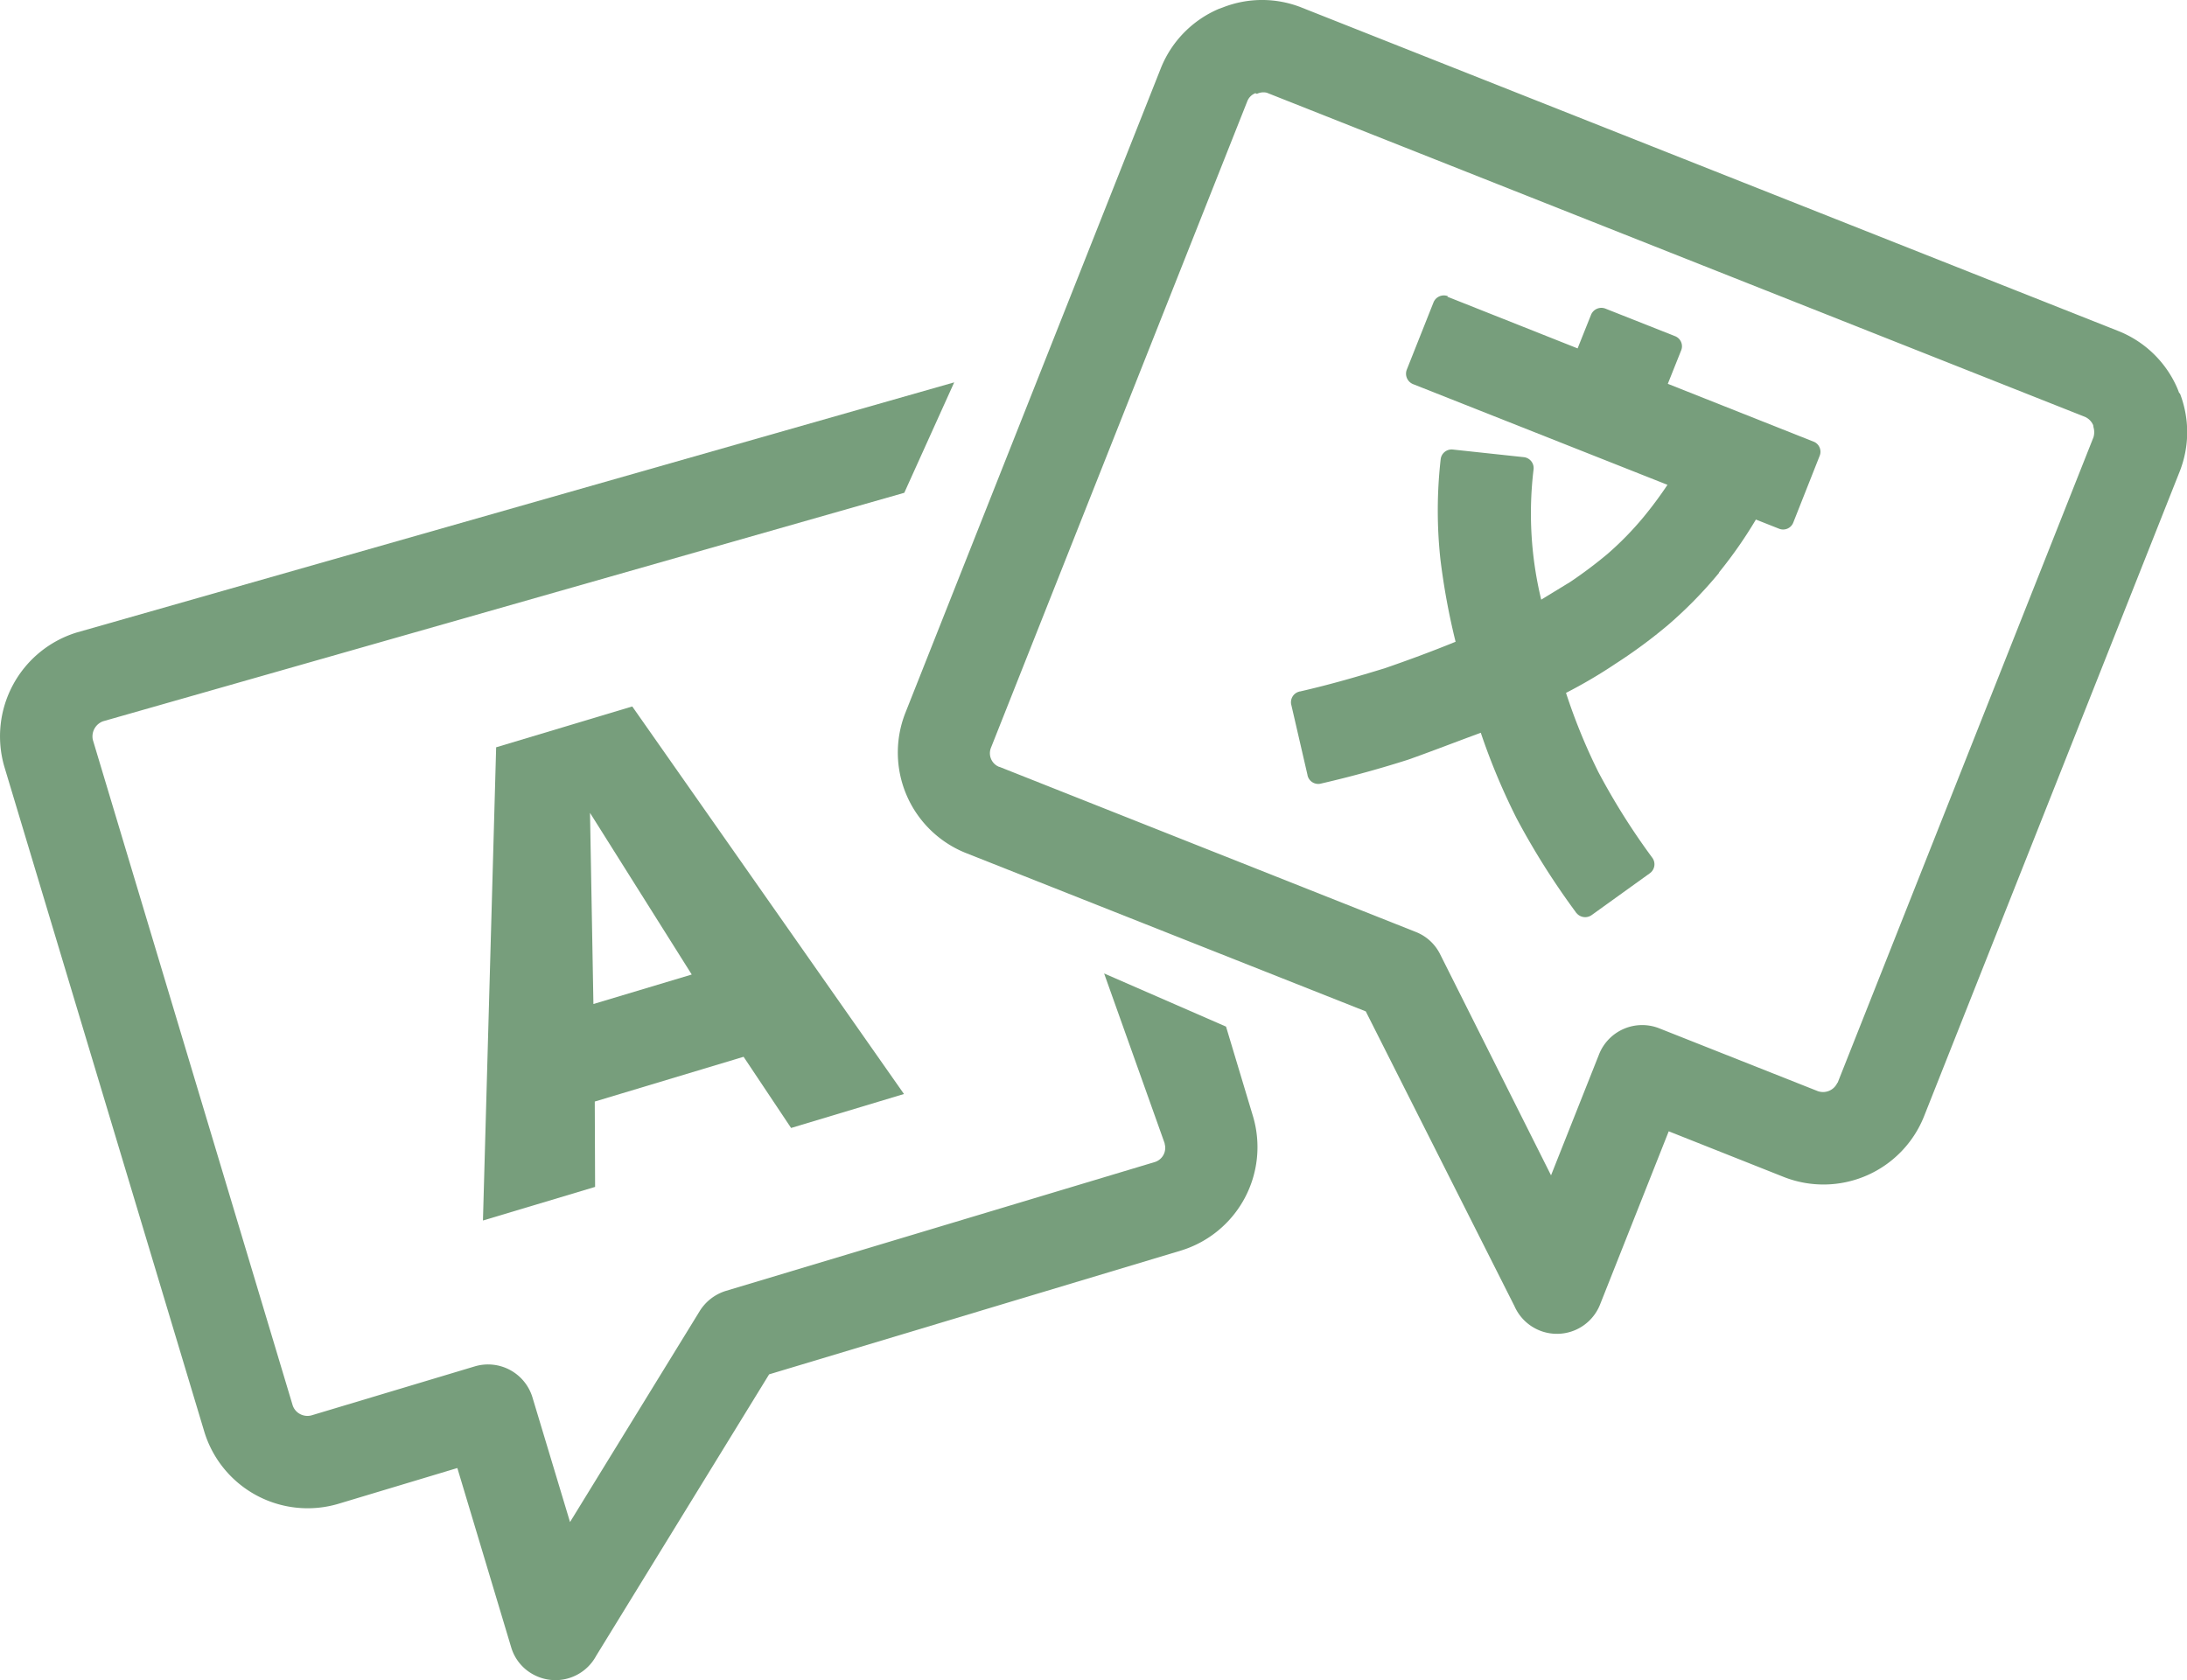
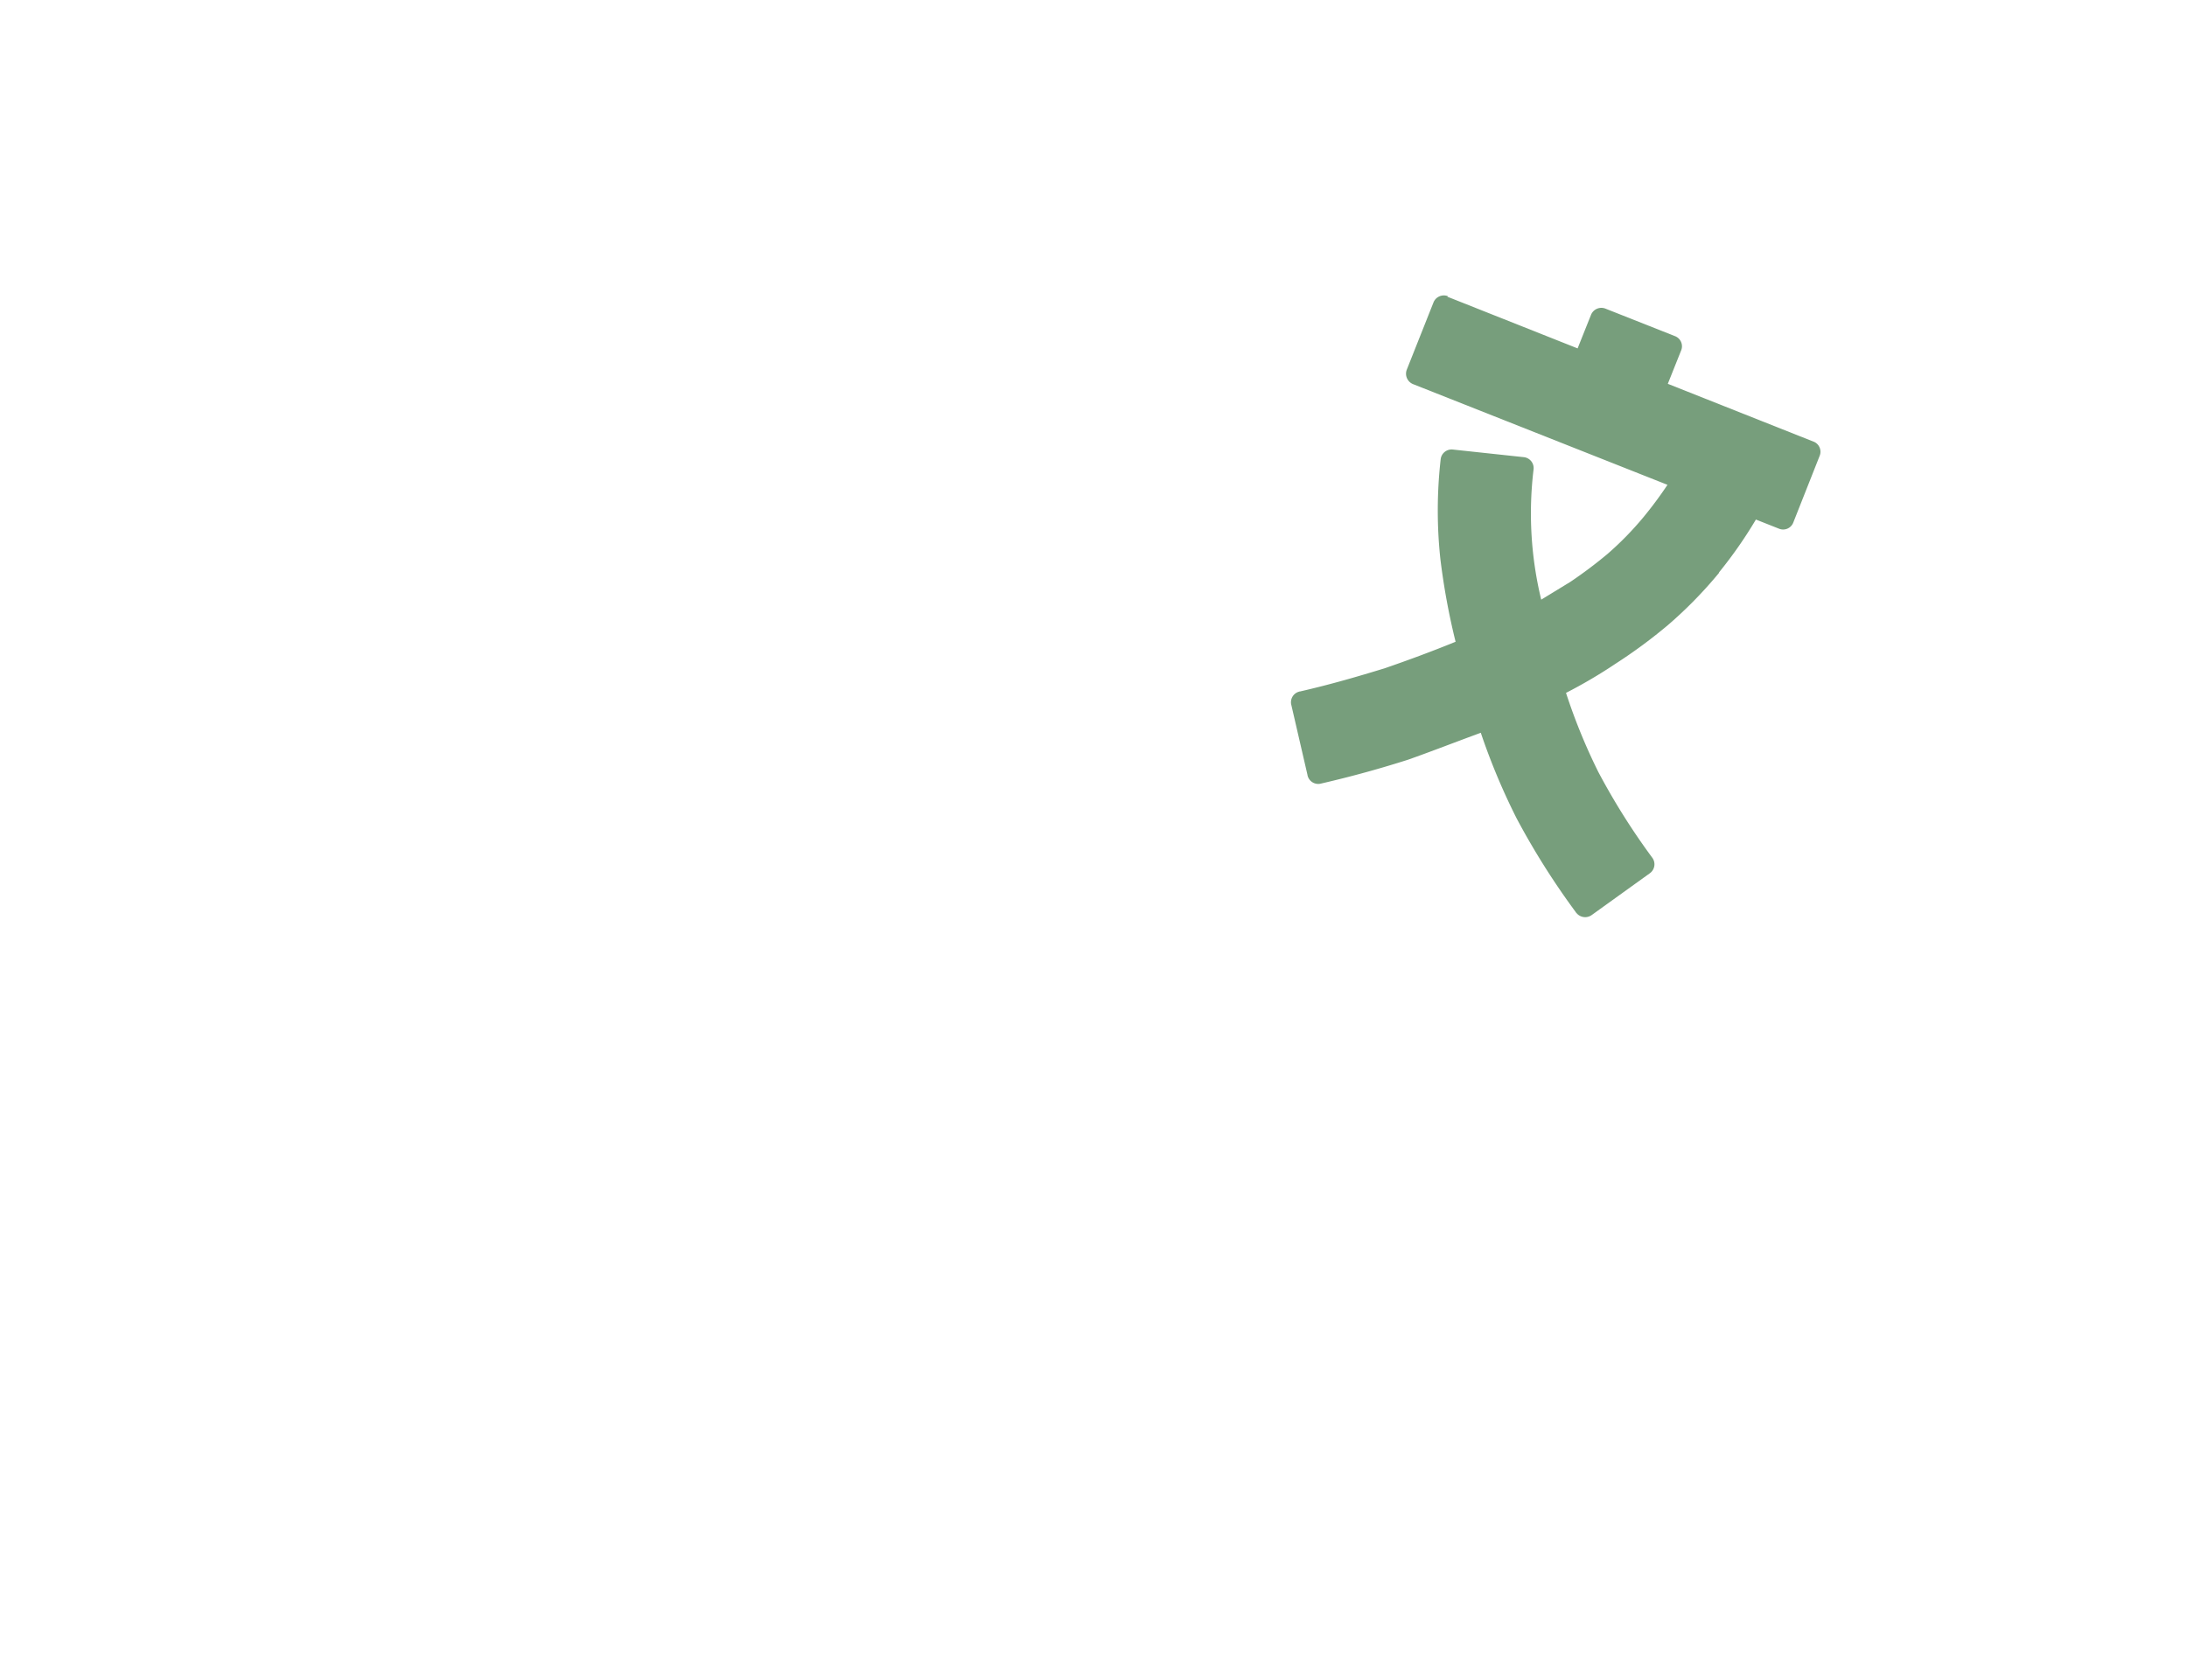
<svg xmlns="http://www.w3.org/2000/svg" width="85.999" height="66.086" viewBox="0 0 85.999 66.086">
  <g id="Layer_1" transform="translate(-0.003 -0.001)">
    <g id="Group_240" data-name="Group 240" transform="translate(0.003 0.001)">
      <g id="Group_238" data-name="Group 238" transform="translate(0 15.04)">
-         <path id="Path_1011" data-name="Path 1011" d="M30.509,45.489,29.99,64.1,34.4,62.778l-.013-3.357,5.852-1.761,1.868,2.8,4.439-1.336L35.861,43.88,30.5,45.489Zm3.825,10.095L34.2,48.066l4,6.358-3.863,1.159Z" transform="translate(-10.999 -31.132)" fill="#779e7c" />
-         <path id="Path_1012" data-name="Path 1012" d="M45.8,53.686V53.7a.583.583,0,0,1-.4.722L28.544,59.487a1.855,1.855,0,0,0-1.026.792l-5.1,8.3-1.476-4.9a1.825,1.825,0,0,0-2.274-1.222l-6.415,1.925a.616.616,0,0,1-.45-.051.6.6,0,0,1-.291-.342L3.655,37.816a.634.634,0,0,1,.4-.735l31.507-8.987,1.963-4.344L3.009,33.592A4.274,4.274,0,0,0,.172,38.861L8.038,65.029a4.249,4.249,0,0,0,5.275,2.831l4.674-1.406,2.122,7.068a1.792,1.792,0,0,0,.874,1.058,1.818,1.818,0,0,0,2.464-.741l6.8-11.07L46.441,57.9a4.256,4.256,0,0,0,2.837-5.269l-1.064-3.54L43.42,47,45.8,53.68Z" transform="translate(-0.003 -23.75)" fill="#779e7c" />
-       </g>
+         </g>
      <g id="Group_239" data-name="Group 239" transform="translate(35.3)">
        <path id="Path_1013" data-name="Path 1013" d="M100.724,24.107l-5.744-2.28.526-1.317h0a.427.427,0,0,0-.241-.557L92.529,18.87a.439.439,0,0,0-.57.247l-.526,1.317L86.31,18.4l.025-.019a.439.439,0,0,0-.57.247l-1.051,2.647a.443.443,0,0,0,.247.564L94.967,25.8a15.724,15.724,0,0,1-.956,1.286,12.437,12.437,0,0,1-1.4,1.431,17.667,17.667,0,0,1-1.463,1.1l-1.146.7a14.423,14.423,0,0,1-.3-5.13h0a.433.433,0,0,0-.386-.475l-2.793-.3h0a.433.433,0,0,0-.475.386,17.913,17.913,0,0,0-.013,3.907,27.188,27.188,0,0,0,.6,3.268c-.982.4-1.875.728-2.793,1.045-1.058.323-2.09.627-3.331.912a.047.047,0,0,0-.032.006.432.432,0,0,0-.3.538l.633,2.742s0,.025.006.032a.432.432,0,0,0,.538.3c1.26-.291,2.356-.6,3.414-.937.912-.323,1.837-.684,2.856-1.058a25.8,25.8,0,0,0,1.4,3.35,29.582,29.582,0,0,0,2.331,3.7.063.063,0,0,0,.025.032.441.441,0,0,0,.614.082l2.28-1.64h0a.434.434,0,0,0,.1-.6A26.845,26.845,0,0,1,92.25,37.1a22.967,22.967,0,0,1-1.273-3.116,19.344,19.344,0,0,0,1.957-1.153,20.049,20.049,0,0,0,2.058-1.52,16.858,16.858,0,0,0,1.995-2.039L97,29.237a17.3,17.3,0,0,0,1.444-2.071l.912.361a.427.427,0,0,0,.557-.241l1.039-2.628h0a.427.427,0,0,0-.241-.557Z" transform="translate(-64.697 -6.73)" fill="#779e7c" />
-         <path id="Path_1014" data-name="Path 1014" d="M106.139,15.472l-.063-.165a4.225,4.225,0,0,0-2.305-2.274L71.593.285a4.214,4.214,0,0,0-3.059.006l-.158.057A4.248,4.248,0,0,0,66.1,2.66l-10.063,25.4a4.256,4.256,0,0,0,2.381,5.491l15.731,6.232,5.864,11.627-.019-.038a1.824,1.824,0,0,0,3.357-.032l2.711-6.84,4.534,1.8a4.257,4.257,0,0,0,5.5-2.375l10.063-25.389a4.215,4.215,0,0,0,0-3.072ZM92.694,42.59a.618.618,0,0,1-.773.329L85.69,40.45a1.824,1.824,0,0,0-2.369,1.026l-1.887,4.756-4.363-8.7a1.8,1.8,0,0,0-.956-.874L59.744,30.165h-.013a.578.578,0,0,1-.317-.76L69.49,3.984a.557.557,0,0,1,.317-.317l.063.025a.58.58,0,0,1,.386-.044L102.435,16.4a.63.63,0,0,1,.317.323l.013.082a.691.691,0,0,1,0,.393L92.7,42.6Z" transform="translate(-55.743 -0.001)" fill="#779e7c" />
      </g>
    </g>
  </g>
</svg>